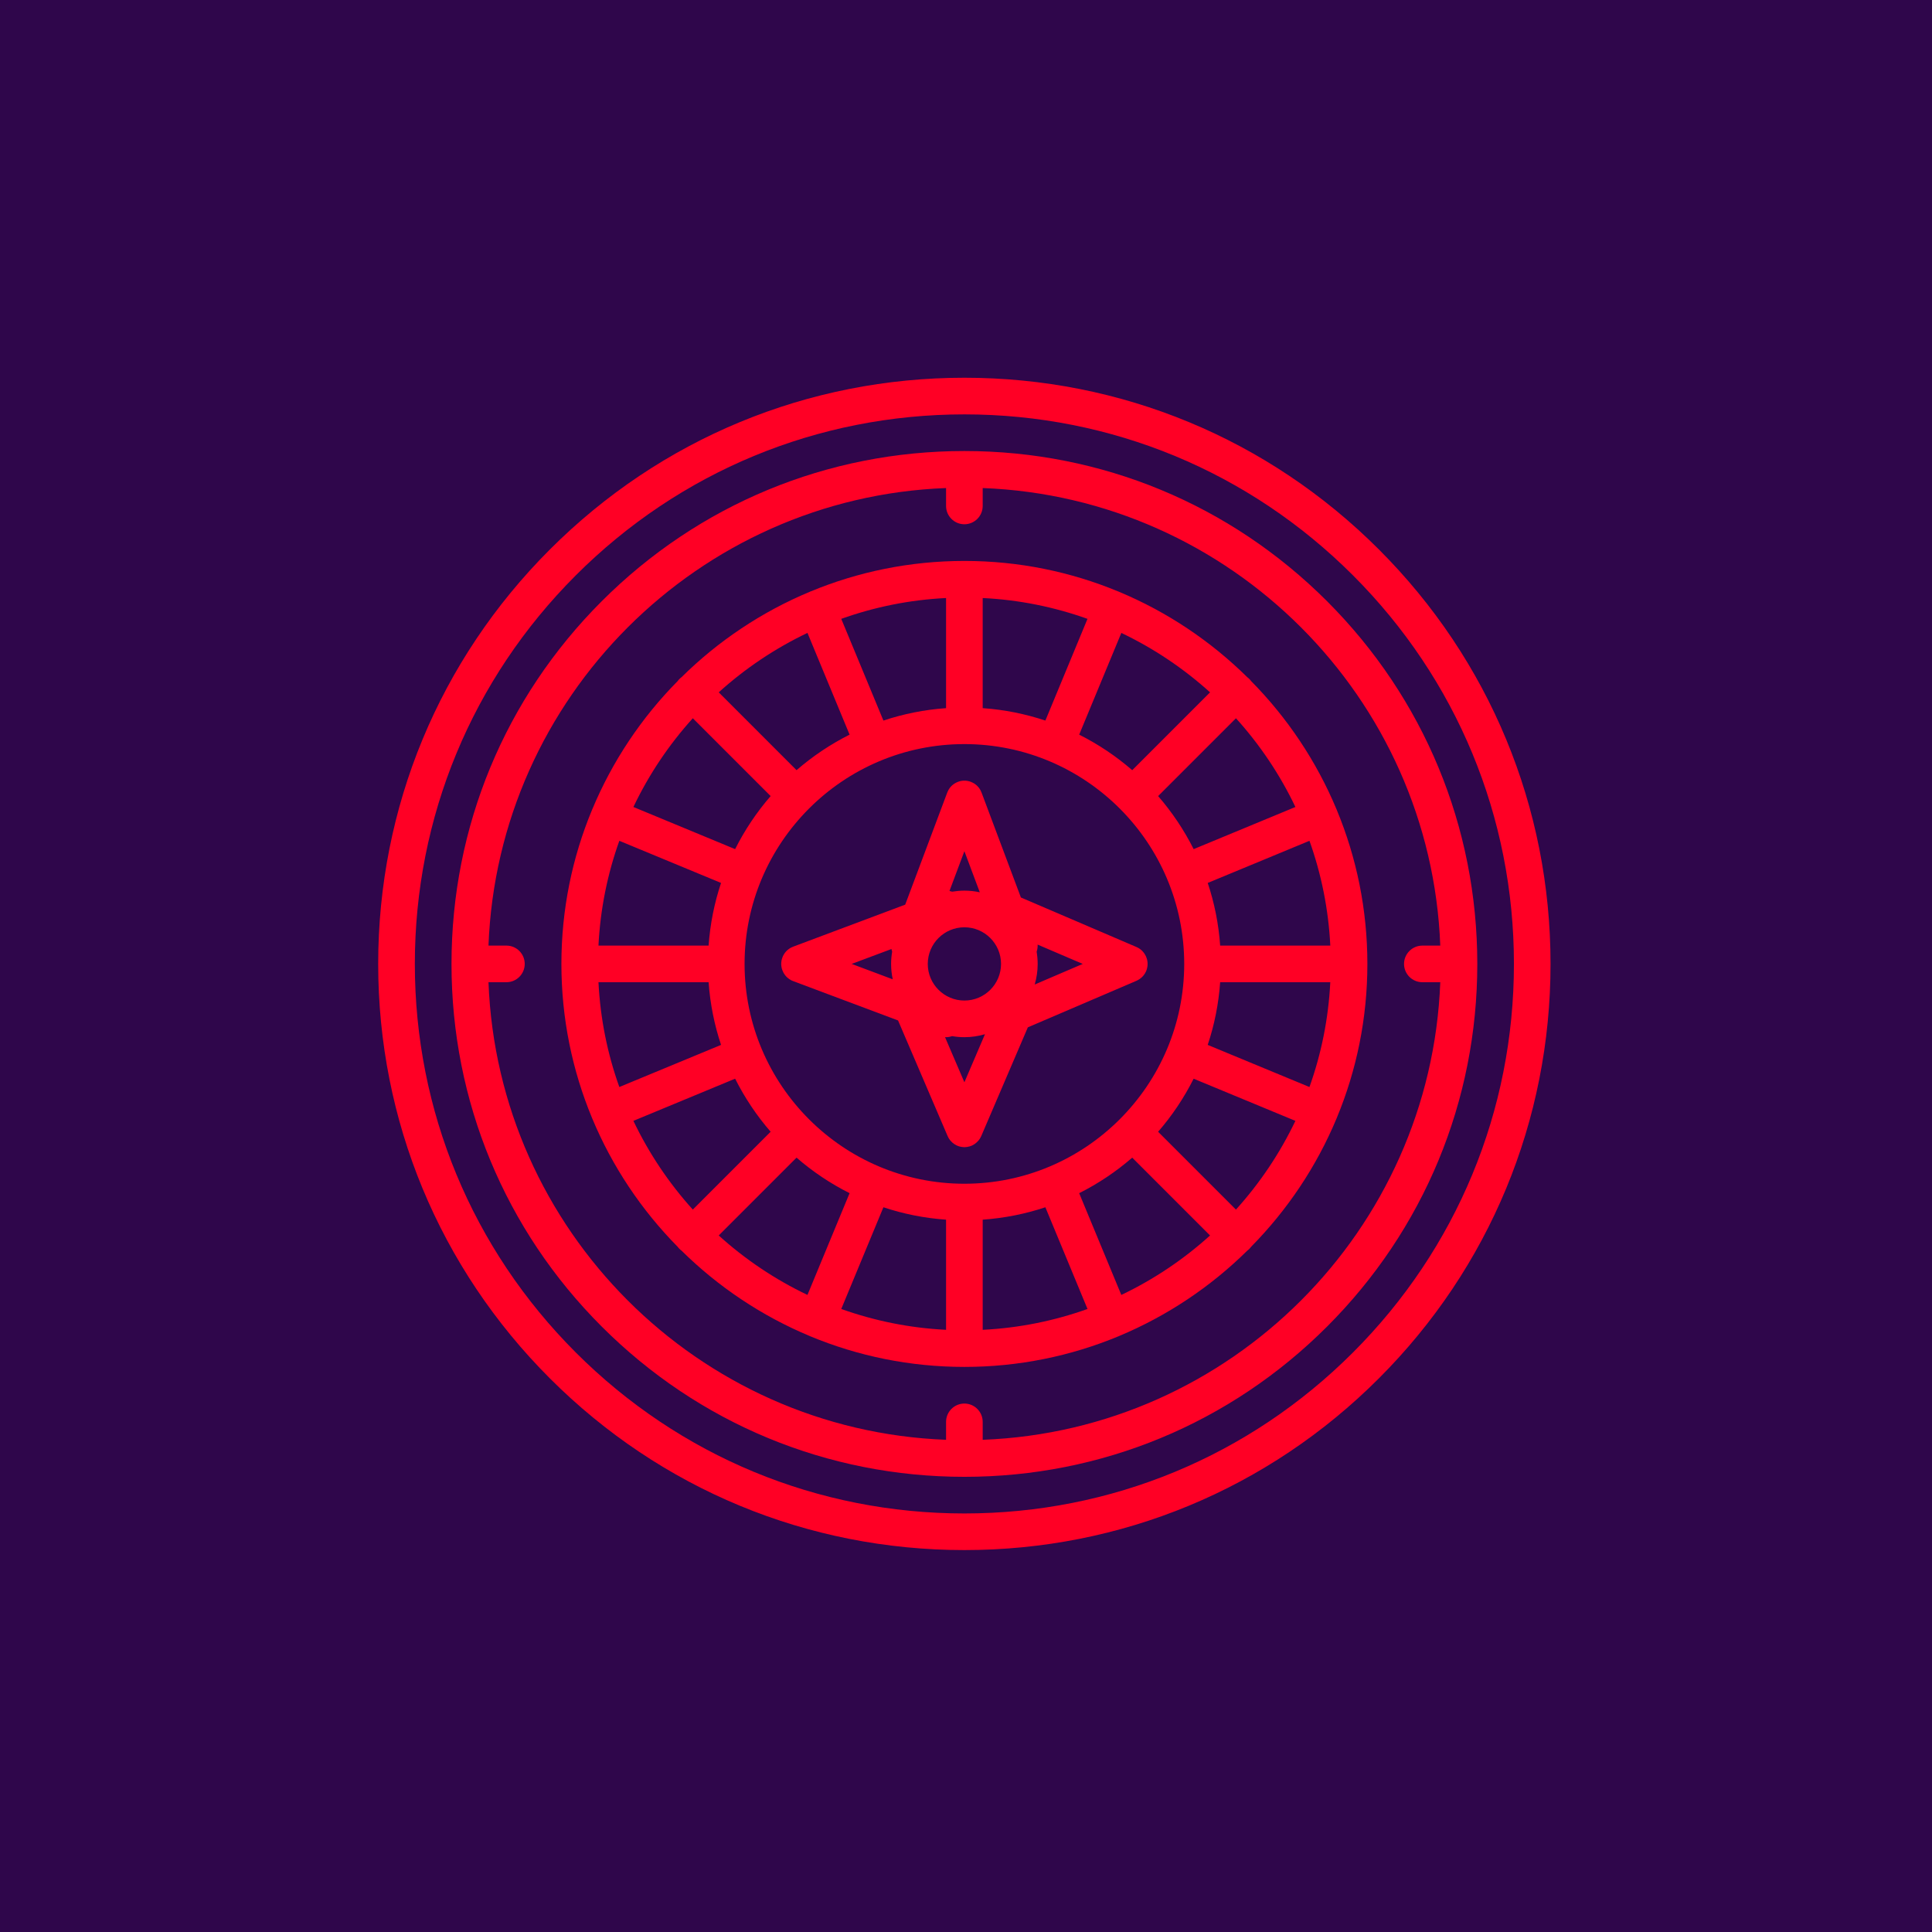
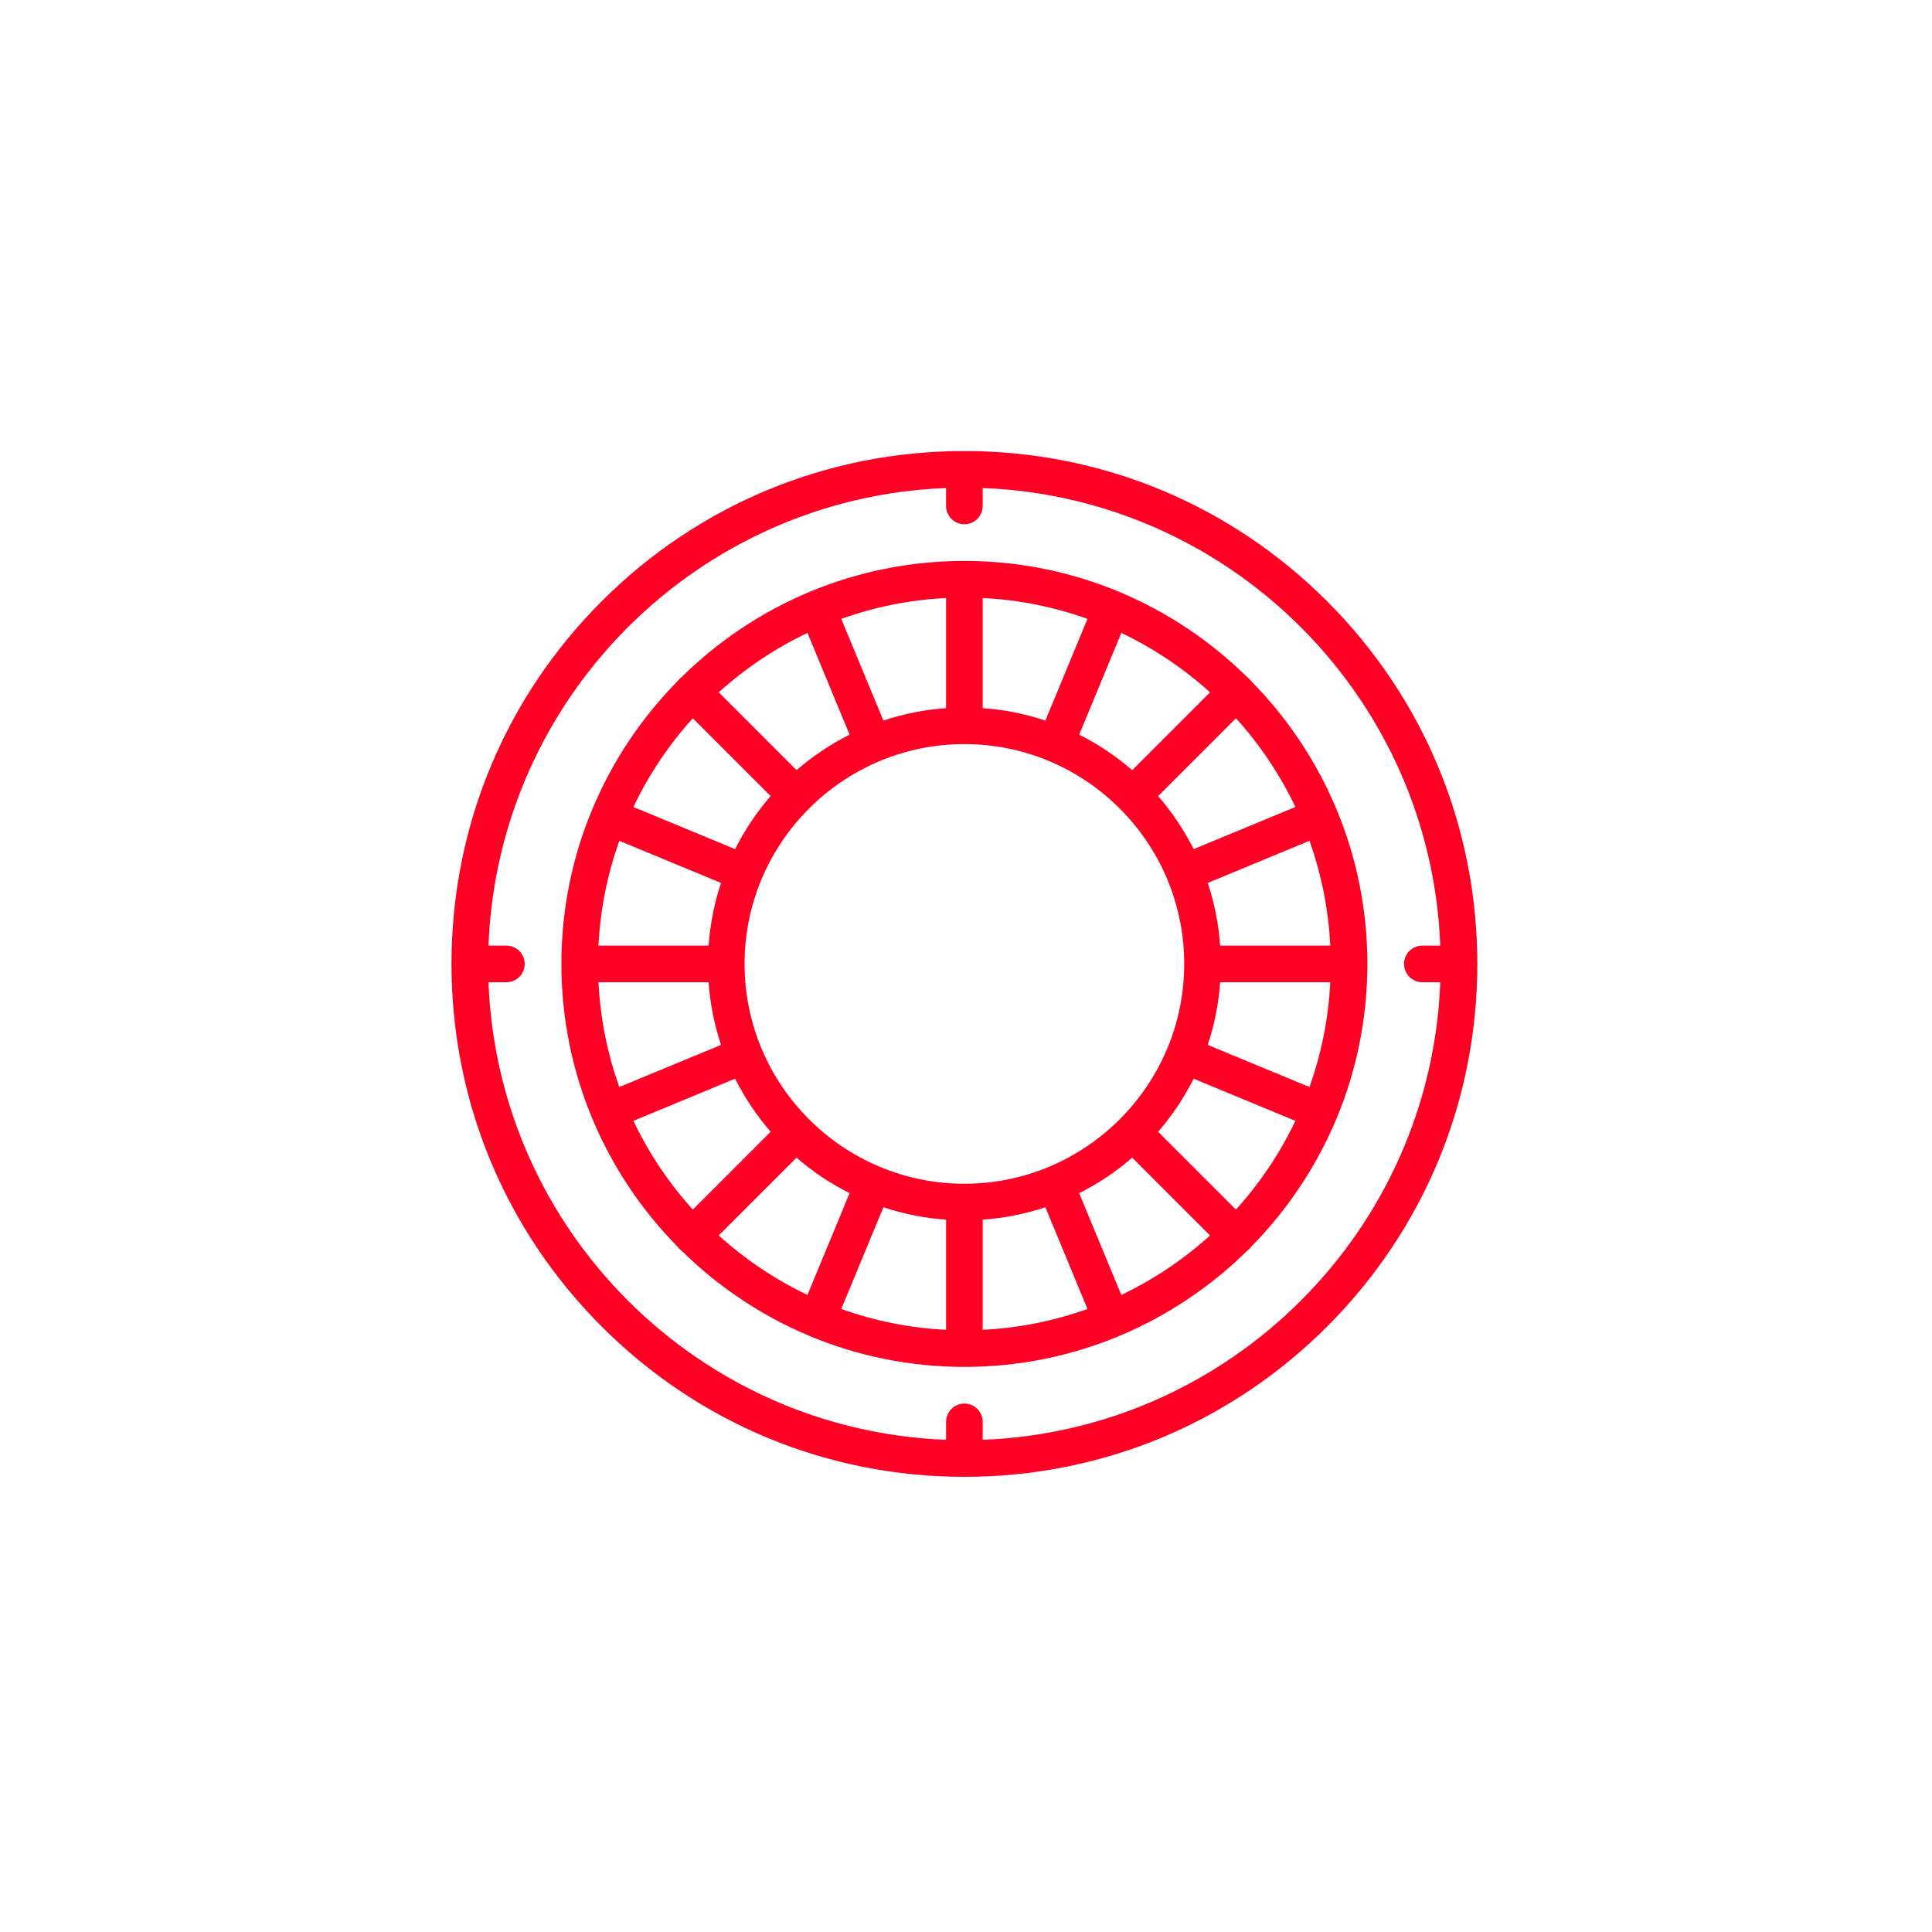
<svg xmlns="http://www.w3.org/2000/svg" xmlns:ns1="http://www.inkscape.org/namespaces/inkscape" xmlns:ns2="http://sodipodi.sourceforge.net/DTD/sodipodi-0.dtd" width="128" height="128" viewBox="0 0 33.867 33.867" version="1.1" id="svg1" xml:space="preserve" ns1:version="1.3 (0e150ed6c4, 2023-07-21)" ns2:docname="logo (1).svg">
  <ns2:namedview id="namedview1" pagecolor="#ffffff" bordercolor="#000000" borderopacity="0.25" ns1:showpageshadow="2" ns1:pageopacity="0.0" ns1:pagecheckerboard="0" ns1:deskcolor="#d1d1d1" ns1:document-units="mm" ns1:zoom="4.0970529" ns1:cx="81.644053" ns1:cy="78.959196" ns1:window-width="1920" ns1:window-height="1009" ns1:window-x="-8" ns1:window-y="-8" ns1:window-maximized="1" ns1:current-layer="layer1" />
  <defs id="defs1">
    <linearGradient id="SVGID_1_" gradientUnits="userSpaceOnUse" x1="109.597" y1="1332.561" x2="123.043" y2="1332.561" gradientTransform="translate(0,-1265.5)">
      <stop offset="0" stop-color="#454545" id="stop54" />
      <stop offset=".16" stop-color="#353535" id="stop56" />
      <stop offset=".5" stop-color="#181818" id="stop58" />
      <stop offset=".79" stop-color="#060606" id="stop60" />
      <stop offset="1" id="stop62" />
    </linearGradient>
    <linearGradient id="SVGID_2_" gradientUnits="userSpaceOnUse" x1="82.21" y1="1323.474" x2="102.701" y2="1323.474" gradientTransform="translate(0,-1265.5)">
      <stop offset="0" stop-color="#454545" id="stop67" />
      <stop offset=".16" stop-color="#353535" id="stop69" />
      <stop offset=".5" stop-color="#181818" id="stop71" />
      <stop offset=".79" stop-color="#060606" id="stop73" />
      <stop offset="1" id="stop75" />
    </linearGradient>
  </defs>
  <g ns1:label="Layer 1" ns1:groupmode="layer" id="layer1">
    <g id="g73" transform="matrix(0.265,0,0,0.265,-5.432,-10.984)" />
-     <rect style="fill:#2f064b;fill-opacity:1;fill-rule:evenodd;stroke-width:0.265" id="rect968" width="33.867" height="33.867" x="-9.6389471e-08" y="3.3006012e-07" />
    <g id="g12331" style="stroke-width:2.331" transform="matrix(0.264,0,0,0.264,1.964,-2.375)">
-       <path fill="#ff0025" d="M 84.118,45.479 C 76.767,38.127 66.993,34.078 56.597,34.078 46.199,34.078 36.425,38.127 29.075,45.479 21.722,52.828 17.672,62.604 17.672,73 c 0,10.396 4.05,20.172 11.401,27.521 7.351,7.352 17.124,11.4 27.522,11.4 10.396,0 20.171,-4.049 27.521,-11.4 7.352,-7.35 11.4,-17.125 11.4,-27.521 0,-10.396 -4.047,-20.171 -11.398,-27.521 z m -1.721,53.322 c -6.891,6.893 -16.055,10.688 -25.801,10.688 -9.747,0 -18.91,-3.795 -25.803,-10.688 C 23.901,91.91 20.106,82.746 20.106,73 c 0,-9.746 3.795,-18.91 10.688,-25.801 6.893,-6.893 16.056,-10.688 25.803,-10.688 9.746,0 18.91,3.795 25.801,10.688 6.892,6.891 10.687,16.055 10.687,25.801 0,9.746 -3.795,18.91 -10.688,25.801 z" id="path12323" style="stroke-width:5.433" />
      <path fill="#ff0025" d="m 80.678,48.918 c -6.434,-6.433 -14.986,-9.974 -24.082,-9.974 -9.098,0 -17.65,3.542 -24.082,9.974 C 26.081,55.351 22.54,63.902 22.54,73 c 0,9.096 3.541,17.648 9.975,24.08 6.432,6.434 14.984,9.977 24.082,9.977 9.096,0 17.648,-3.543 24.082,-9.977 C 87.111,90.648 90.653,82.096 90.653,73 90.652,63.902 87.11,55.351 80.678,48.918 Z m -22.867,55.68 v -1.189 c 0,-0.672 -0.545,-1.217 -1.215,-1.217 -0.672,0 -1.217,0.545 -1.217,1.217 v 1.189 C 38.907,103.971 25.623,90.688 24.996,74.215 h 1.191 c 0.672,0 1.215,-0.545 1.215,-1.215 0,-0.671 -0.543,-1.216 -1.215,-1.216 H 24.996 C 25.623,55.312 38.907,42.028 55.379,41.402 v 1.19 c 0,0.671 0.545,1.215 1.217,1.215 0.67,0 1.215,-0.544 1.215,-1.215 v -1.19 c 16.473,0.626 29.756,13.911 30.383,30.382 h -1.19 c -0.671,0 -1.216,0.545 -1.216,1.216 0,0.67 0.545,1.215 1.216,1.215 h 1.19 c -0.627,16.473 -13.91,29.756 -30.383,30.383 z" id="path12325" style="stroke-width:5.433" />
-       <path fill="#ff0025" d="m 81.328,62.789 c -0.002,-0.01 -0.007,-0.02 -0.01,-0.029 -0.004,-0.008 -0.008,-0.016 -0.011,-0.023 -1.336,-3.201 -3.273,-6.09 -5.675,-8.52 -0.035,-0.05 -0.072,-0.096 -0.116,-0.137 -0.041,-0.045 -0.088,-0.082 -0.135,-0.117 -2.434,-2.401 -5.321,-4.34 -8.521,-5.674 -0.008,-0.004 -0.017,-0.007 -0.023,-0.011 -0.01,-0.003 -0.02,-0.006 -0.029,-0.01 -3.147,-1.305 -6.597,-2.026 -10.211,-2.026 -3.615,0 -7.064,0.721 -10.213,2.026 -0.009,0.004 -0.019,0.007 -0.029,0.01 -0.006,0.004 -0.015,0.007 -0.021,0.011 -3.201,1.334 -6.09,3.272 -8.521,5.674 -0.049,0.035 -0.094,0.072 -0.136,0.117 -0.044,0.041 -0.081,0.087 -0.117,0.137 -2.401,2.43 -4.339,5.318 -5.673,8.52 -0.004,0.008 -0.008,0.016 -0.012,0.023 -0.004,0.01 -0.006,0.02 -0.01,0.029 -1.307,3.146 -2.027,6.597 -2.027,10.211 0,3.613 0.721,7.064 2.027,10.211 0.002,0.01 0.006,0.02 0.01,0.029 0.003,0.004 0.006,0.01 0.008,0.016 1.334,3.203 3.275,6.094 5.677,8.529 0.036,0.047 0.073,0.094 0.117,0.135 0.042,0.043 0.087,0.082 0.136,0.117 2.433,2.4 5.32,4.338 8.521,5.674 0.007,0.004 0.016,0.008 0.021,0.012 0.011,0.004 0.021,0.006 0.03,0.01 3.147,1.305 6.597,2.025 10.212,2.025 3.613,0 7.063,-0.721 10.21,-2.025 0.011,-0.004 0.021,-0.008 0.03,-0.01 0.007,-0.004 0.016,-0.008 0.023,-0.012 3.2,-1.336 6.088,-3.273 8.521,-5.674 0.047,-0.035 0.094,-0.074 0.135,-0.117 0.044,-0.043 0.081,-0.088 0.116,-0.137 2.402,-2.434 4.343,-5.324 5.678,-8.527 0.001,-0.006 0.005,-0.012 0.008,-0.016 0.003,-0.01 0.006,-0.02 0.01,-0.029 1.306,-3.146 2.026,-6.598 2.026,-10.211 0,-3.614 -0.721,-7.064 -2.026,-10.211 z m -1.82,18.385 -6.756,-2.797 c 0.443,-1.324 0.725,-2.717 0.826,-4.162 h 7.313 c -0.121,2.431 -0.599,4.765 -1.383,6.959 z m -4.881,8.139 -5.168,-5.168 c 0.926,-1.066 1.72,-2.25 2.359,-3.523 l 6.756,2.799 c -1.027,2.155 -2.362,4.138 -3.947,5.892 z m -7.611,5.666 -2.799,-6.756 c 1.273,-0.639 2.457,-1.434 3.523,-2.359 l 5.167,5.168 c -1.752,1.585 -3.735,2.919 -5.891,3.947 z m -26.732,-3.948 5.167,-5.168 c 1.066,0.926 2.25,1.721 3.522,2.359 l -2.797,6.756 c -2.158,-1.027 -4.14,-2.361 -5.892,-3.947 z m -5.666,-7.611 6.755,-2.799 c 0.64,1.273 1.433,2.457 2.358,3.523 l -5.168,5.168 C 36.979,87.559 35.645,85.576 34.618,83.42 Z m -0.934,-18.595 6.754,2.798 c -0.442,1.323 -0.724,2.717 -0.826,4.161 h -7.313 c 0.121,-2.43 0.6,-4.764 1.385,-6.959 z m 4.879,-8.137 5.168,5.168 c -0.926,1.066 -1.719,2.25 -2.358,3.522 L 34.618,62.58 c 1.027,-2.156 2.361,-4.141 3.945,-5.892 z m 7.613,-5.667 2.797,6.755 c -1.272,0.64 -2.456,1.435 -3.522,2.359 l -5.167,-5.168 c 1.752,-1.584 3.734,-2.918 5.892,-3.946 z m 26.732,3.947 -5.167,5.168 c -1.066,-0.925 -2.25,-1.72 -3.523,-2.359 l 2.799,-6.755 c 2.155,1.027 4.138,2.361 5.891,3.946 z m 5.667,7.612 -6.756,2.798 c -0.64,-1.272 -1.434,-2.456 -2.359,-3.522 l 5.168,-5.168 c 1.584,1.751 2.919,3.736 3.947,5.892 z M 56.596,87.596 C 48.548,87.596 42,81.047 42,73 c 0,-8.049 6.548,-14.596 14.596,-14.596 8.047,0 14.596,6.547 14.596,14.596 0,8.047 -6.549,14.596 -14.596,14.596 z M 61.973,56.842 C 60.65,56.401 59.255,56.117 57.811,56.017 v -7.312 c 2.431,0.119 4.766,0.599 6.959,1.383 z m -6.594,-0.825 c -1.443,0.101 -2.838,0.384 -4.16,0.825 L 48.42,50.088 c 2.195,-0.784 4.529,-1.264 6.959,-1.383 z m -23.08,18.198 h 7.313 c 0.102,1.443 0.384,2.838 0.826,4.162 l -6.754,2.797 C 32.899,78.98 32.42,76.646 32.299,74.215 Z m 18.92,14.943 c 1.322,0.441 2.717,0.723 4.16,0.824 v 7.313 c -2.43,-0.119 -4.764,-0.6 -6.959,-1.383 z m 6.592,0.824 c 1.444,-0.102 2.839,-0.383 4.162,-0.824 l 2.797,6.754 c -2.193,0.783 -4.528,1.264 -6.959,1.383 z M 73.579,71.784 c -0.102,-1.442 -0.383,-2.838 -0.826,-4.161 l 6.756,-2.798 c 0.783,2.194 1.262,4.528 1.383,6.959 z" id="path12327" style="stroke-width:5.433" />
-       <path fill="#ff0025" d="m 68.707,73.352 c 0.005,-0.02 0.009,-0.04 0.017,-0.06 0.004,-0.019 0.008,-0.038 0.012,-0.058 0.004,-0.018 0.006,-0.037 0.01,-0.055 0.002,-0.021 0.007,-0.043 0.009,-0.063 0.001,-0.02 0.001,-0.037 0.002,-0.056 10e-4,-0.021 0.004,-0.042 0.004,-0.062 0,-0.02 -0.003,-0.041 -0.004,-0.062 -0.001,-0.019 -0.001,-0.036 -0.002,-0.056 -0.002,-0.02 -0.007,-0.041 -0.009,-0.063 -0.004,-0.018 -0.006,-0.037 -0.01,-0.055 -0.004,-0.02 -0.008,-0.037 -0.012,-0.058 -0.008,-0.02 -0.012,-0.04 -0.017,-0.06 -0.005,-0.017 -0.013,-0.033 -0.019,-0.049 -0.008,-0.022 -0.015,-0.044 -0.023,-0.065 0,-0.005 -0.002,-0.009 -0.004,-0.015 -0.005,-0.01 -0.012,-0.021 -0.018,-0.034 -0.009,-0.019 -0.019,-0.04 -0.03,-0.061 -0.007,-0.017 -0.018,-0.032 -0.028,-0.048 -0.01,-0.019 -0.021,-0.036 -0.032,-0.054 -0.011,-0.017 -0.022,-0.031 -0.034,-0.046 -0.012,-0.018 -0.023,-0.034 -0.036,-0.049 -0.013,-0.016 -0.026,-0.03 -0.04,-0.045 C 68.431,72.164 68.417,72.149 68.402,72.134 68.389,72.121 68.375,72.108 68.361,72.096 68.345,72.08 68.33,72.067 68.314,72.055 68.299,72.042 68.285,72.032 68.269,72.02 68.253,72.008 68.237,71.996 68.218,71.985 68.202,71.973 68.185,71.964 68.167,71.952 68.151,71.943 68.134,71.932 68.116,71.923 68.096,71.915 68.079,71.904 68.058,71.896 68.047,71.89 68.035,71.884 68.021,71.877 L 60.348,68.589 57.735,61.622 C 57.729,61.609 57.723,61.599 57.719,61.587 57.711,61.566 57.703,61.546 57.692,61.527 57.684,61.508 57.675,61.489 57.666,61.473 57.657,61.455 57.647,61.438 57.64,61.422 57.628,61.404 57.617,61.385 57.604,61.367 57.594,61.352 57.583,61.339 57.573,61.324 57.56,61.306 57.547,61.291 57.535,61.273 57.522,61.259 57.511,61.246 57.498,61.232 57.484,61.216 57.47,61.201 57.455,61.187 57.442,61.173 57.429,61.16 57.415,61.147 57.399,61.134 57.385,61.121 57.369,61.109 57.354,61.095 57.338,61.084 57.322,61.072 57.306,61.06 57.29,61.05 57.274,61.039 57.257,61.027 57.24,61.016 57.224,61.006 57.205,60.995 57.188,60.985 57.169,60.977 57.151,60.968 57.136,60.957 57.118,60.951 57.098,60.94 57.077,60.933 57.055,60.924 57.045,60.919 57.034,60.913 57.023,60.909 57.019,60.908 57.013,60.906 57.009,60.904 56.987,60.895 56.962,60.889 56.941,60.882 56.925,60.878 56.91,60.874 56.892,60.868 56.871,60.863 56.85,60.859 56.828,60.856 56.81,60.85 56.793,60.848 56.774,60.844 c -0.02,-0.003 -0.04,-0.004 -0.058,-0.006 -0.02,-0.002 -0.042,-0.004 -0.061,-0.006 -0.02,-0.002 -0.035,0 -0.054,0 -0.022,0 -0.045,-0.002 -0.066,0 -0.017,0.002 -0.032,0.004 -0.05,0.004 -0.023,0.004 -0.047,0.005 -0.069,0.008 -0.016,0.004 -0.03,0.006 -0.046,0.008 -0.023,0.007 -0.049,0.011 -0.072,0.016 -0.016,0.005 -0.027,0.008 -0.043,0.014 -0.025,0.008 -0.049,0.014 -0.072,0.022 -0.004,0.002 -0.01,0.004 -0.014,0.005 -0.01,0.003 -0.021,0.01 -0.031,0.015 -0.022,0.009 -0.044,0.017 -0.065,0.026 -0.018,0.008 -0.032,0.018 -0.05,0.027 -0.018,0.008 -0.035,0.018 -0.054,0.029 -0.017,0.01 -0.035,0.021 -0.051,0.033 -0.016,0.01 -0.032,0.02 -0.047,0.033 -0.018,0.012 -0.033,0.023 -0.049,0.037 -0.015,0.012 -0.029,0.024 -0.044,0.037 -0.015,0.014 -0.028,0.027 -0.043,0.041 -0.013,0.014 -0.027,0.028 -0.041,0.045 -0.012,0.013 -0.025,0.025 -0.037,0.041 -0.012,0.018 -0.025,0.033 -0.038,0.049 -0.011,0.016 -0.021,0.03 -0.031,0.045 -0.013,0.018 -0.024,0.036 -0.035,0.055 -0.009,0.016 -0.019,0.033 -0.027,0.051 -0.011,0.016 -0.019,0.035 -0.026,0.053 -0.012,0.02 -0.02,0.039 -0.027,0.061 -0.005,0.012 -0.01,0.021 -0.016,0.035 l -2.791,7.441 -7.442,2.792 c -0.013,0.005 -0.021,0.011 -0.032,0.015 -0.021,0.008 -0.044,0.017 -0.064,0.028 -0.018,0.008 -0.035,0.017 -0.051,0.024 -0.018,0.01 -0.035,0.02 -0.053,0.029 -0.018,0.012 -0.035,0.022 -0.053,0.035 -0.016,0.01 -0.031,0.021 -0.046,0.032 -0.017,0.013 -0.032,0.024 -0.049,0.038 -0.014,0.011 -0.028,0.023 -0.042,0.037 -0.016,0.014 -0.029,0.027 -0.044,0.04 -0.014,0.015 -0.027,0.03 -0.042,0.044 -0.012,0.014 -0.023,0.027 -0.035,0.043 -0.014,0.016 -0.027,0.031 -0.041,0.051 -0.01,0.014 -0.021,0.028 -0.029,0.045 -0.012,0.016 -0.025,0.035 -0.035,0.053 -0.01,0.016 -0.02,0.033 -0.027,0.05 -0.01,0.019 -0.02,0.034 -0.029,0.054 -0.008,0.02 -0.016,0.04 -0.025,0.06 -0.004,0.012 -0.012,0.023 -0.014,0.035 -0.004,0.005 -0.004,0.011 -0.006,0.015 -0.008,0.021 -0.015,0.044 -0.021,0.065 -0.004,0.018 -0.01,0.033 -0.015,0.052 -0.005,0.02 -0.009,0.041 -0.015,0.063 -0.002,0.018 -0.006,0.035 -0.008,0.055 -0.004,0.02 -0.006,0.041 -0.008,0.061 -0.002,0.02 -0.004,0.039 -0.005,0.058 -0.001,0.019 -0.001,0.042 -0.001,0.06 0,0.018 0,0.041 0.001,0.06 10e-4,0.019 0.003,0.038 0.005,0.058 0.002,0.02 0.004,0.041 0.008,0.061 0.002,0.02 0.006,0.037 0.008,0.055 0.006,0.021 0.01,0.043 0.015,0.063 0.005,0.019 0.011,0.034 0.015,0.052 0.007,0.021 0.014,0.044 0.021,0.065 0.002,0.004 0.002,0.01 0.006,0.015 0.002,0.008 0.004,0.011 0.008,0.019 0.02,0.051 0.041,0.098 0.066,0.145 0.003,0.004 0.005,0.008 0.008,0.016 0.026,0.045 0.058,0.09 0.09,0.131 0.009,0.012 0.018,0.021 0.025,0.033 0.035,0.041 0.069,0.082 0.109,0.117 0.006,0.004 0.01,0.008 0.013,0.014 0.039,0.031 0.077,0.063 0.117,0.092 0.009,0.006 0.018,0.012 0.028,0.02 0.045,0.029 0.092,0.057 0.14,0.082 0.006,0.002 0.013,0.004 0.02,0.008 0.029,0.012 0.058,0.025 0.087,0.037 l 6.967,2.613 3.289,7.672 c 0.002,0.008 0.006,0.014 0.009,0.02 0.021,0.045 0.042,0.088 0.067,0.129 0.005,0.008 0.009,0.016 0.014,0.023 0.027,0.045 0.059,0.086 0.092,0.127 0.009,0.01 0.019,0.018 0.025,0.027 0.031,0.035 0.063,0.068 0.096,0.098 0.006,0.008 0.013,0.012 0.019,0.018 0.038,0.033 0.079,0.064 0.122,0.094 0.012,0.006 0.023,0.014 0.033,0.02 0.036,0.021 0.073,0.043 0.109,0.061 0.013,0.006 0.022,0.012 0.035,0.016 0.007,0.004 0.012,0.006 0.017,0.01 0.044,0.02 0.086,0.033 0.129,0.047 0.007,0.002 0.016,0.004 0.023,0.006 0.045,0.012 0.087,0.02 0.132,0.027 0.014,0.004 0.025,0.006 0.039,0.006 0.052,0.008 0.104,0.014 0.156,0.014 v 0 c 0,0 0,0 0.002,0 0.051,0 0.104,-0.006 0.156,-0.014 0.012,0 0.025,-0.002 0.038,-0.006 0.044,-0.008 0.088,-0.016 0.132,-0.029 0.008,-0.002 0.016,-0.002 0.023,-0.004 0.043,-0.014 0.086,-0.027 0.129,-0.047 0.006,-0.004 0.011,-0.006 0.016,-0.01 0.013,-0.004 0.024,-0.01 0.037,-0.016 0.036,-0.018 0.073,-0.039 0.107,-0.061 0.012,-0.008 0.023,-0.014 0.033,-0.02 0.043,-0.029 0.086,-0.061 0.123,-0.096 0.007,-0.004 0.012,-0.008 0.016,-0.016 0.036,-0.029 0.068,-0.063 0.099,-0.098 0.008,-0.01 0.018,-0.018 0.025,-0.027 0.034,-0.041 0.065,-0.082 0.093,-0.127 0.005,-0.008 0.008,-0.016 0.012,-0.023 0.026,-0.041 0.049,-0.084 0.069,-0.129 0.002,-0.006 0.006,-0.012 0.009,-0.02 l 3.092,-7.215 7.216,-3.092 c 0.006,-0.002 0.013,-0.006 0.019,-0.008 0.01,-0.006 0.021,-0.014 0.033,-0.018 0.038,-0.018 0.074,-0.039 0.109,-0.061 0.011,-0.006 0.022,-0.012 0.032,-0.02 0.044,-0.029 0.085,-0.061 0.125,-0.094 0.005,-0.004 0.01,-0.01 0.017,-0.016 0.033,-0.031 0.066,-0.063 0.098,-0.098 0.007,-0.01 0.016,-0.02 0.023,-0.029 0.035,-0.041 0.066,-0.084 0.092,-0.125 0.006,-0.01 0.01,-0.016 0.014,-0.023 0.025,-0.043 0.049,-0.086 0.068,-0.131 0.002,-0.006 0.006,-0.011 0.008,-0.016 0.004,-0.006 0.004,-0.01 0.006,-0.015 0.008,-0.021 0.016,-0.043 0.023,-0.065 0.003,-0.014 0.011,-0.031 0.016,-0.047 z m -12.111,7.507 -1.285,-2.996 c 0.023,0 0.046,0.002 0.068,0.002 0.137,0 0.271,-0.025 0.398,-0.07 0.266,0.045 0.539,0.07 0.818,0.07 0.474,0 0.932,-0.07 1.367,-0.197 z M 54.164,73 c 0,-1.342 1.091,-2.432 2.433,-2.432 1.341,0 2.432,1.09 2.432,2.432 0,1.342 -1.091,2.432 -2.432,2.432 -1.343,0 -2.433,-1.09 -2.433,-2.432 z m 3.454,-4.756 c -0.329,-0.072 -0.672,-0.11 -1.021,-0.11 -0.277,0 -0.549,0.026 -0.813,0.069 -0.058,-0.02 -0.117,-0.034 -0.178,-0.047 l 0.99,-2.64 z m -5.819,3.944 c -0.044,0.265 -0.07,0.535 -0.07,0.813 0,0.351 0.039,0.691 0.109,1.021 L 49.112,73 l 2.64,-0.989 c 0.012,0.059 0.028,0.12 0.047,0.177 z m 9.594,0 c 0.051,-0.149 0.074,-0.311 0.066,-0.471 L 64.455,73 61.265,74.367 C 61.392,73.931 61.462,73.474 61.462,73 61.461,72.723 61.436,72.452 61.393,72.188 Z" id="path12329" style="stroke-width:5.433" />
+       <path fill="#ff0025" d="m 81.328,62.789 c -0.002,-0.01 -0.007,-0.02 -0.01,-0.029 -0.004,-0.008 -0.008,-0.016 -0.011,-0.023 -1.336,-3.201 -3.273,-6.09 -5.675,-8.52 -0.035,-0.05 -0.072,-0.096 -0.116,-0.137 -0.041,-0.045 -0.088,-0.082 -0.135,-0.117 -2.434,-2.401 -5.321,-4.34 -8.521,-5.674 -0.008,-0.004 -0.017,-0.007 -0.023,-0.011 -0.01,-0.003 -0.02,-0.006 -0.029,-0.01 -3.147,-1.305 -6.597,-2.026 -10.211,-2.026 -3.615,0 -7.064,0.721 -10.213,2.026 -0.009,0.004 -0.019,0.007 -0.029,0.01 -0.006,0.004 -0.015,0.007 -0.021,0.011 -3.201,1.334 -6.09,3.272 -8.521,5.674 -0.049,0.035 -0.094,0.072 -0.136,0.117 -0.044,0.041 -0.081,0.087 -0.117,0.137 -2.401,2.43 -4.339,5.318 -5.673,8.52 -0.004,0.008 -0.008,0.016 -0.012,0.023 -0.004,0.01 -0.006,0.02 -0.01,0.029 -1.307,3.146 -2.027,6.597 -2.027,10.211 0,3.613 0.721,7.064 2.027,10.211 0.002,0.01 0.006,0.02 0.01,0.029 0.003,0.004 0.006,0.01 0.008,0.016 1.334,3.203 3.275,6.094 5.677,8.529 0.036,0.047 0.073,0.094 0.117,0.135 0.042,0.043 0.087,0.082 0.136,0.117 2.433,2.4 5.32,4.338 8.521,5.674 0.007,0.004 0.016,0.008 0.021,0.012 0.011,0.004 0.021,0.006 0.03,0.01 3.147,1.305 6.597,2.025 10.212,2.025 3.613,0 7.063,-0.721 10.21,-2.025 0.011,-0.004 0.021,-0.008 0.03,-0.01 0.007,-0.004 0.016,-0.008 0.023,-0.012 3.2,-1.336 6.088,-3.273 8.521,-5.674 0.047,-0.035 0.094,-0.074 0.135,-0.117 0.044,-0.043 0.081,-0.088 0.116,-0.137 2.402,-2.434 4.343,-5.324 5.678,-8.527 0.001,-0.006 0.005,-0.012 0.008,-0.016 0.003,-0.01 0.006,-0.02 0.01,-0.029 1.306,-3.146 2.026,-6.598 2.026,-10.211 0,-3.614 -0.721,-7.064 -2.026,-10.211 z m -1.82,18.385 -6.756,-2.797 c 0.443,-1.324 0.725,-2.717 0.826,-4.162 h 7.313 c -0.121,2.431 -0.599,4.765 -1.383,6.959 z m -4.881,8.139 -5.168,-5.168 c 0.926,-1.066 1.72,-2.25 2.359,-3.523 l 6.756,2.799 c -1.027,2.155 -2.362,4.138 -3.947,5.892 z m -7.611,5.666 -2.799,-6.756 c 1.273,-0.639 2.457,-1.434 3.523,-2.359 l 5.167,5.168 c -1.752,1.585 -3.735,2.919 -5.891,3.947 z m -26.732,-3.948 5.167,-5.168 c 1.066,0.926 2.25,1.721 3.522,2.359 l -2.797,6.756 c -2.158,-1.027 -4.14,-2.361 -5.892,-3.947 z m -5.666,-7.611 6.755,-2.799 c 0.64,1.273 1.433,2.457 2.358,3.523 l -5.168,5.168 C 36.979,87.559 35.645,85.576 34.618,83.42 Z m -0.934,-18.595 6.754,2.798 c -0.442,1.323 -0.724,2.717 -0.826,4.161 h -7.313 c 0.121,-2.43 0.6,-4.764 1.385,-6.959 z m 4.879,-8.137 5.168,5.168 c -0.926,1.066 -1.719,2.25 -2.358,3.522 L 34.618,62.58 c 1.027,-2.156 2.361,-4.141 3.945,-5.892 m 7.613,-5.667 2.797,6.755 c -1.272,0.64 -2.456,1.435 -3.522,2.359 l -5.167,-5.168 c 1.752,-1.584 3.734,-2.918 5.892,-3.946 z m 26.732,3.947 -5.167,5.168 c -1.066,-0.925 -2.25,-1.72 -3.523,-2.359 l 2.799,-6.755 c 2.155,1.027 4.138,2.361 5.891,3.946 z m 5.667,7.612 -6.756,2.798 c -0.64,-1.272 -1.434,-2.456 -2.359,-3.522 l 5.168,-5.168 c 1.584,1.751 2.919,3.736 3.947,5.892 z M 56.596,87.596 C 48.548,87.596 42,81.047 42,73 c 0,-8.049 6.548,-14.596 14.596,-14.596 8.047,0 14.596,6.547 14.596,14.596 0,8.047 -6.549,14.596 -14.596,14.596 z M 61.973,56.842 C 60.65,56.401 59.255,56.117 57.811,56.017 v -7.312 c 2.431,0.119 4.766,0.599 6.959,1.383 z m -6.594,-0.825 c -1.443,0.101 -2.838,0.384 -4.16,0.825 L 48.42,50.088 c 2.195,-0.784 4.529,-1.264 6.959,-1.383 z m -23.08,18.198 h 7.313 c 0.102,1.443 0.384,2.838 0.826,4.162 l -6.754,2.797 C 32.899,78.98 32.42,76.646 32.299,74.215 Z m 18.92,14.943 c 1.322,0.441 2.717,0.723 4.16,0.824 v 7.313 c -2.43,-0.119 -4.764,-0.6 -6.959,-1.383 z m 6.592,0.824 c 1.444,-0.102 2.839,-0.383 4.162,-0.824 l 2.797,6.754 c -2.193,0.783 -4.528,1.264 -6.959,1.383 z M 73.579,71.784 c -0.102,-1.442 -0.383,-2.838 -0.826,-4.161 l 6.756,-2.798 c 0.783,2.194 1.262,4.528 1.383,6.959 z" id="path12327" style="stroke-width:5.433" />
    </g>
  </g>
</svg>